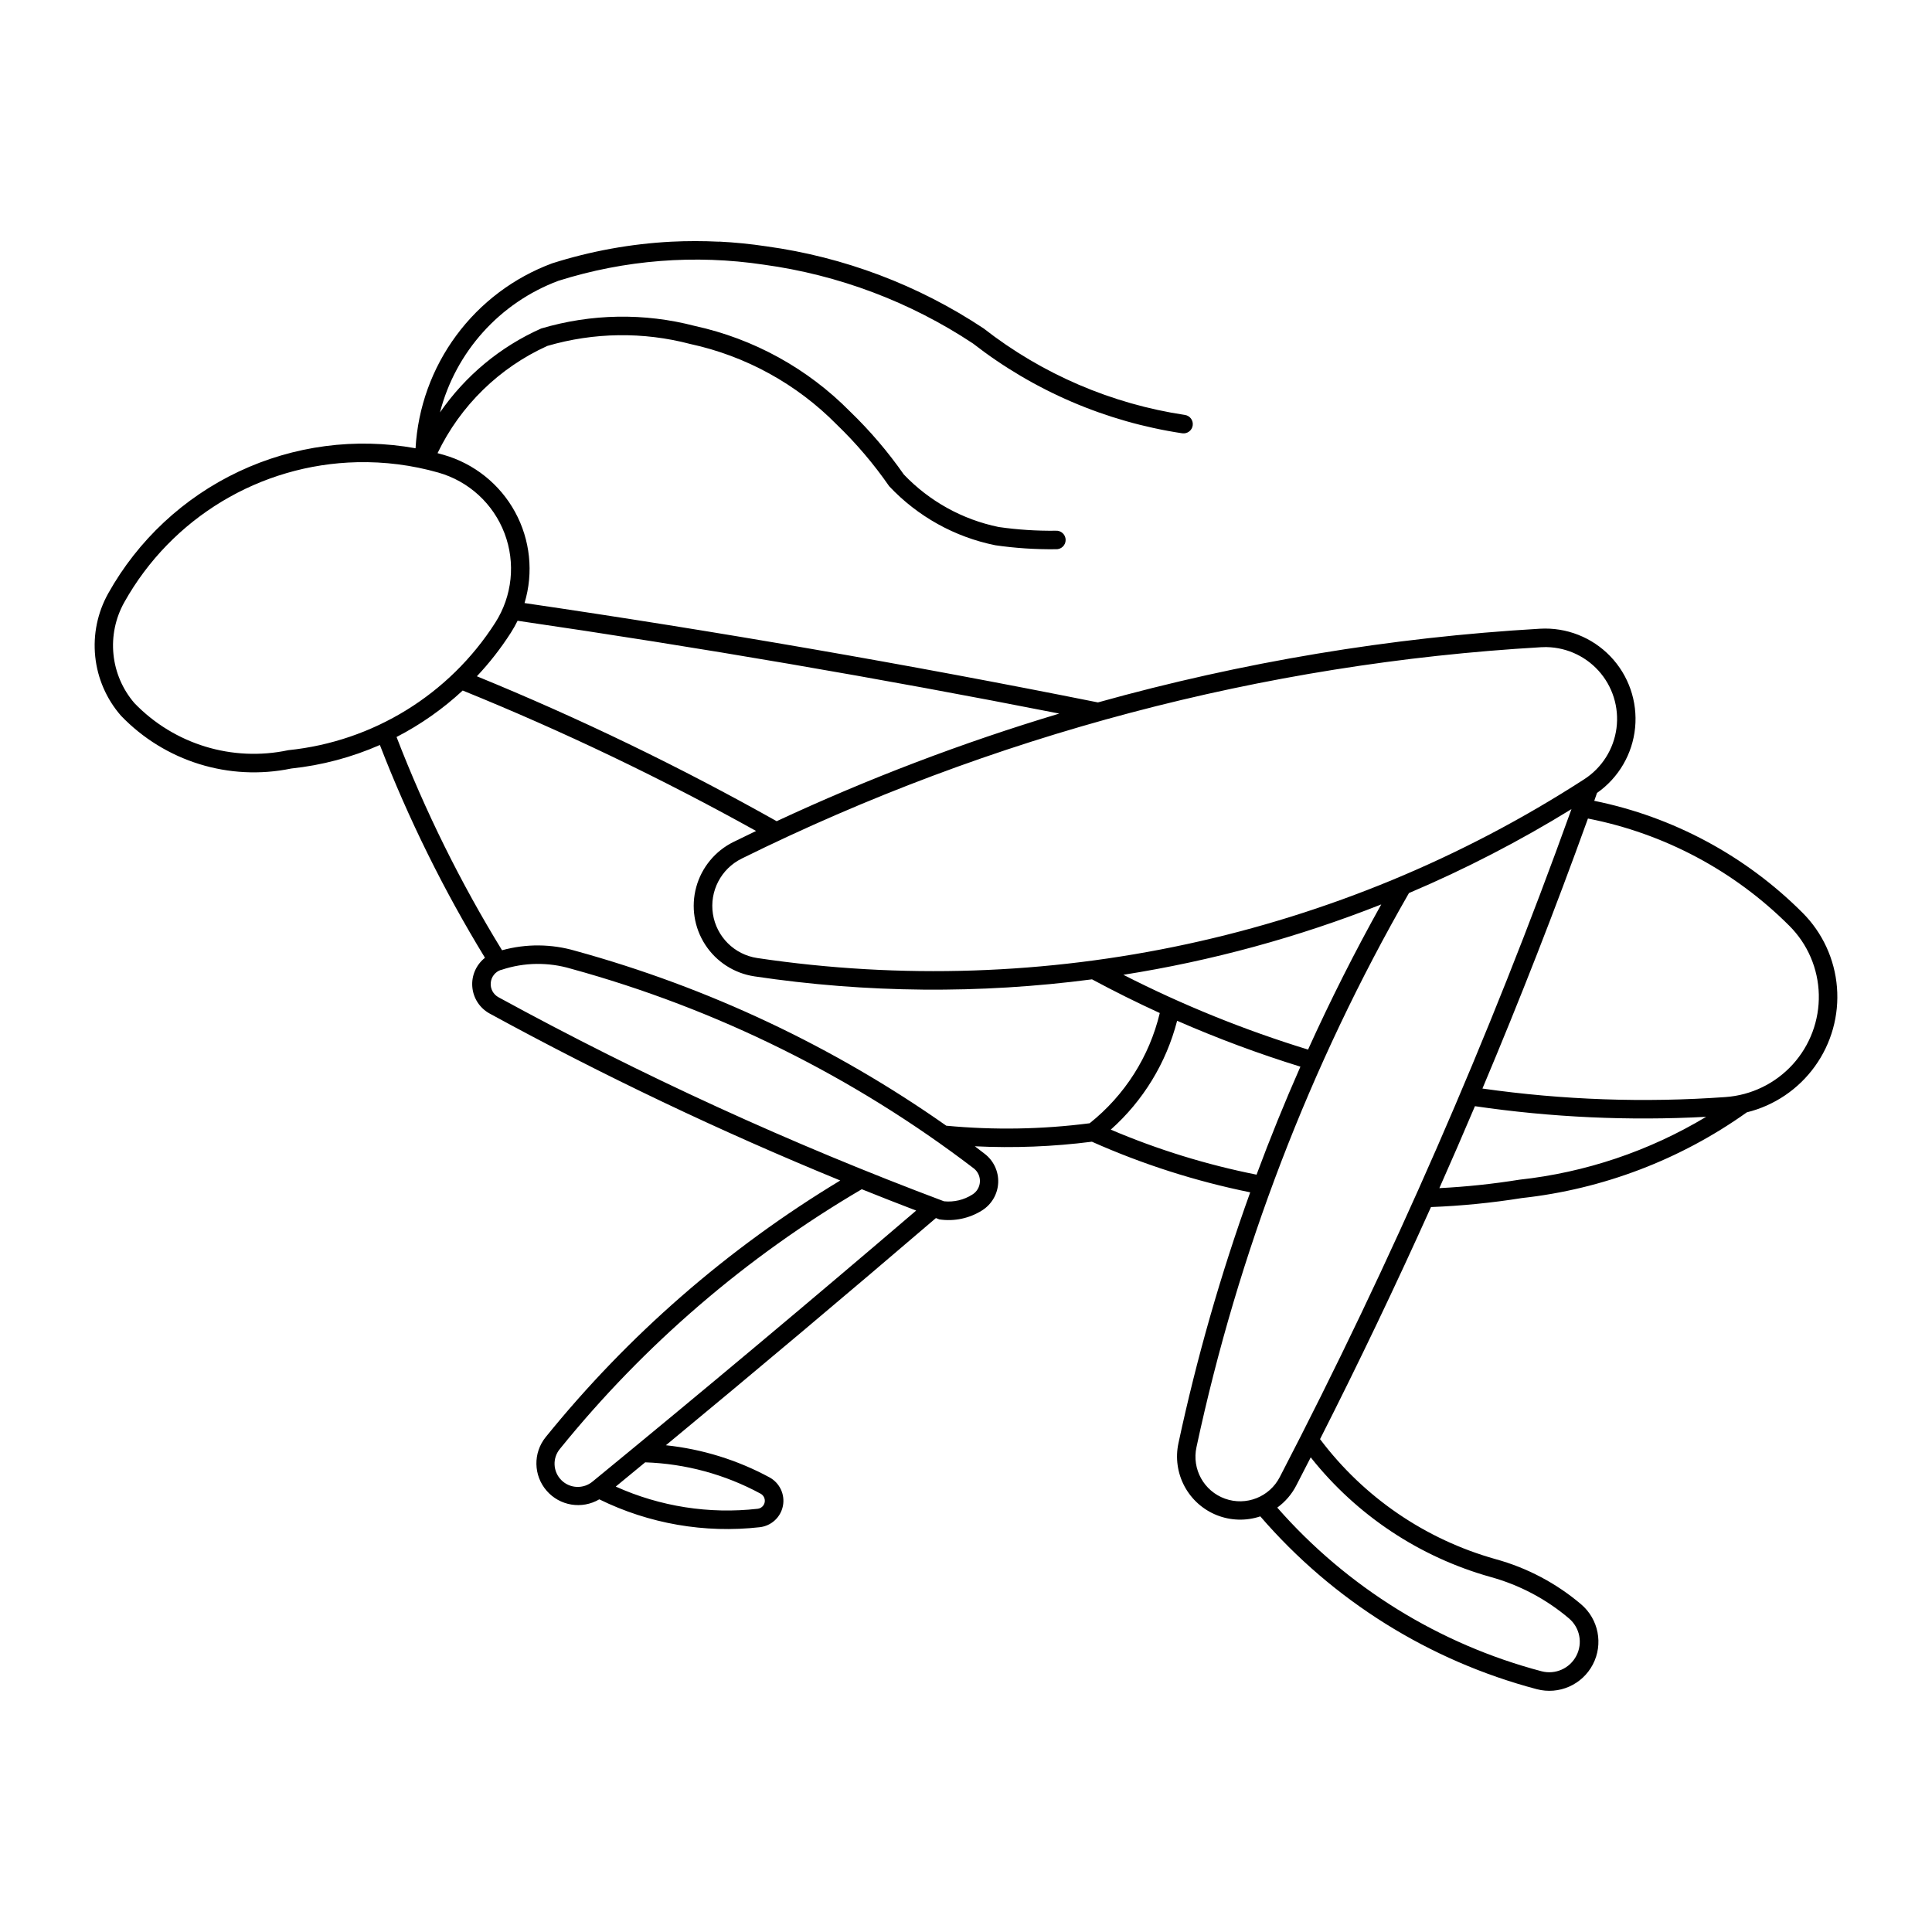
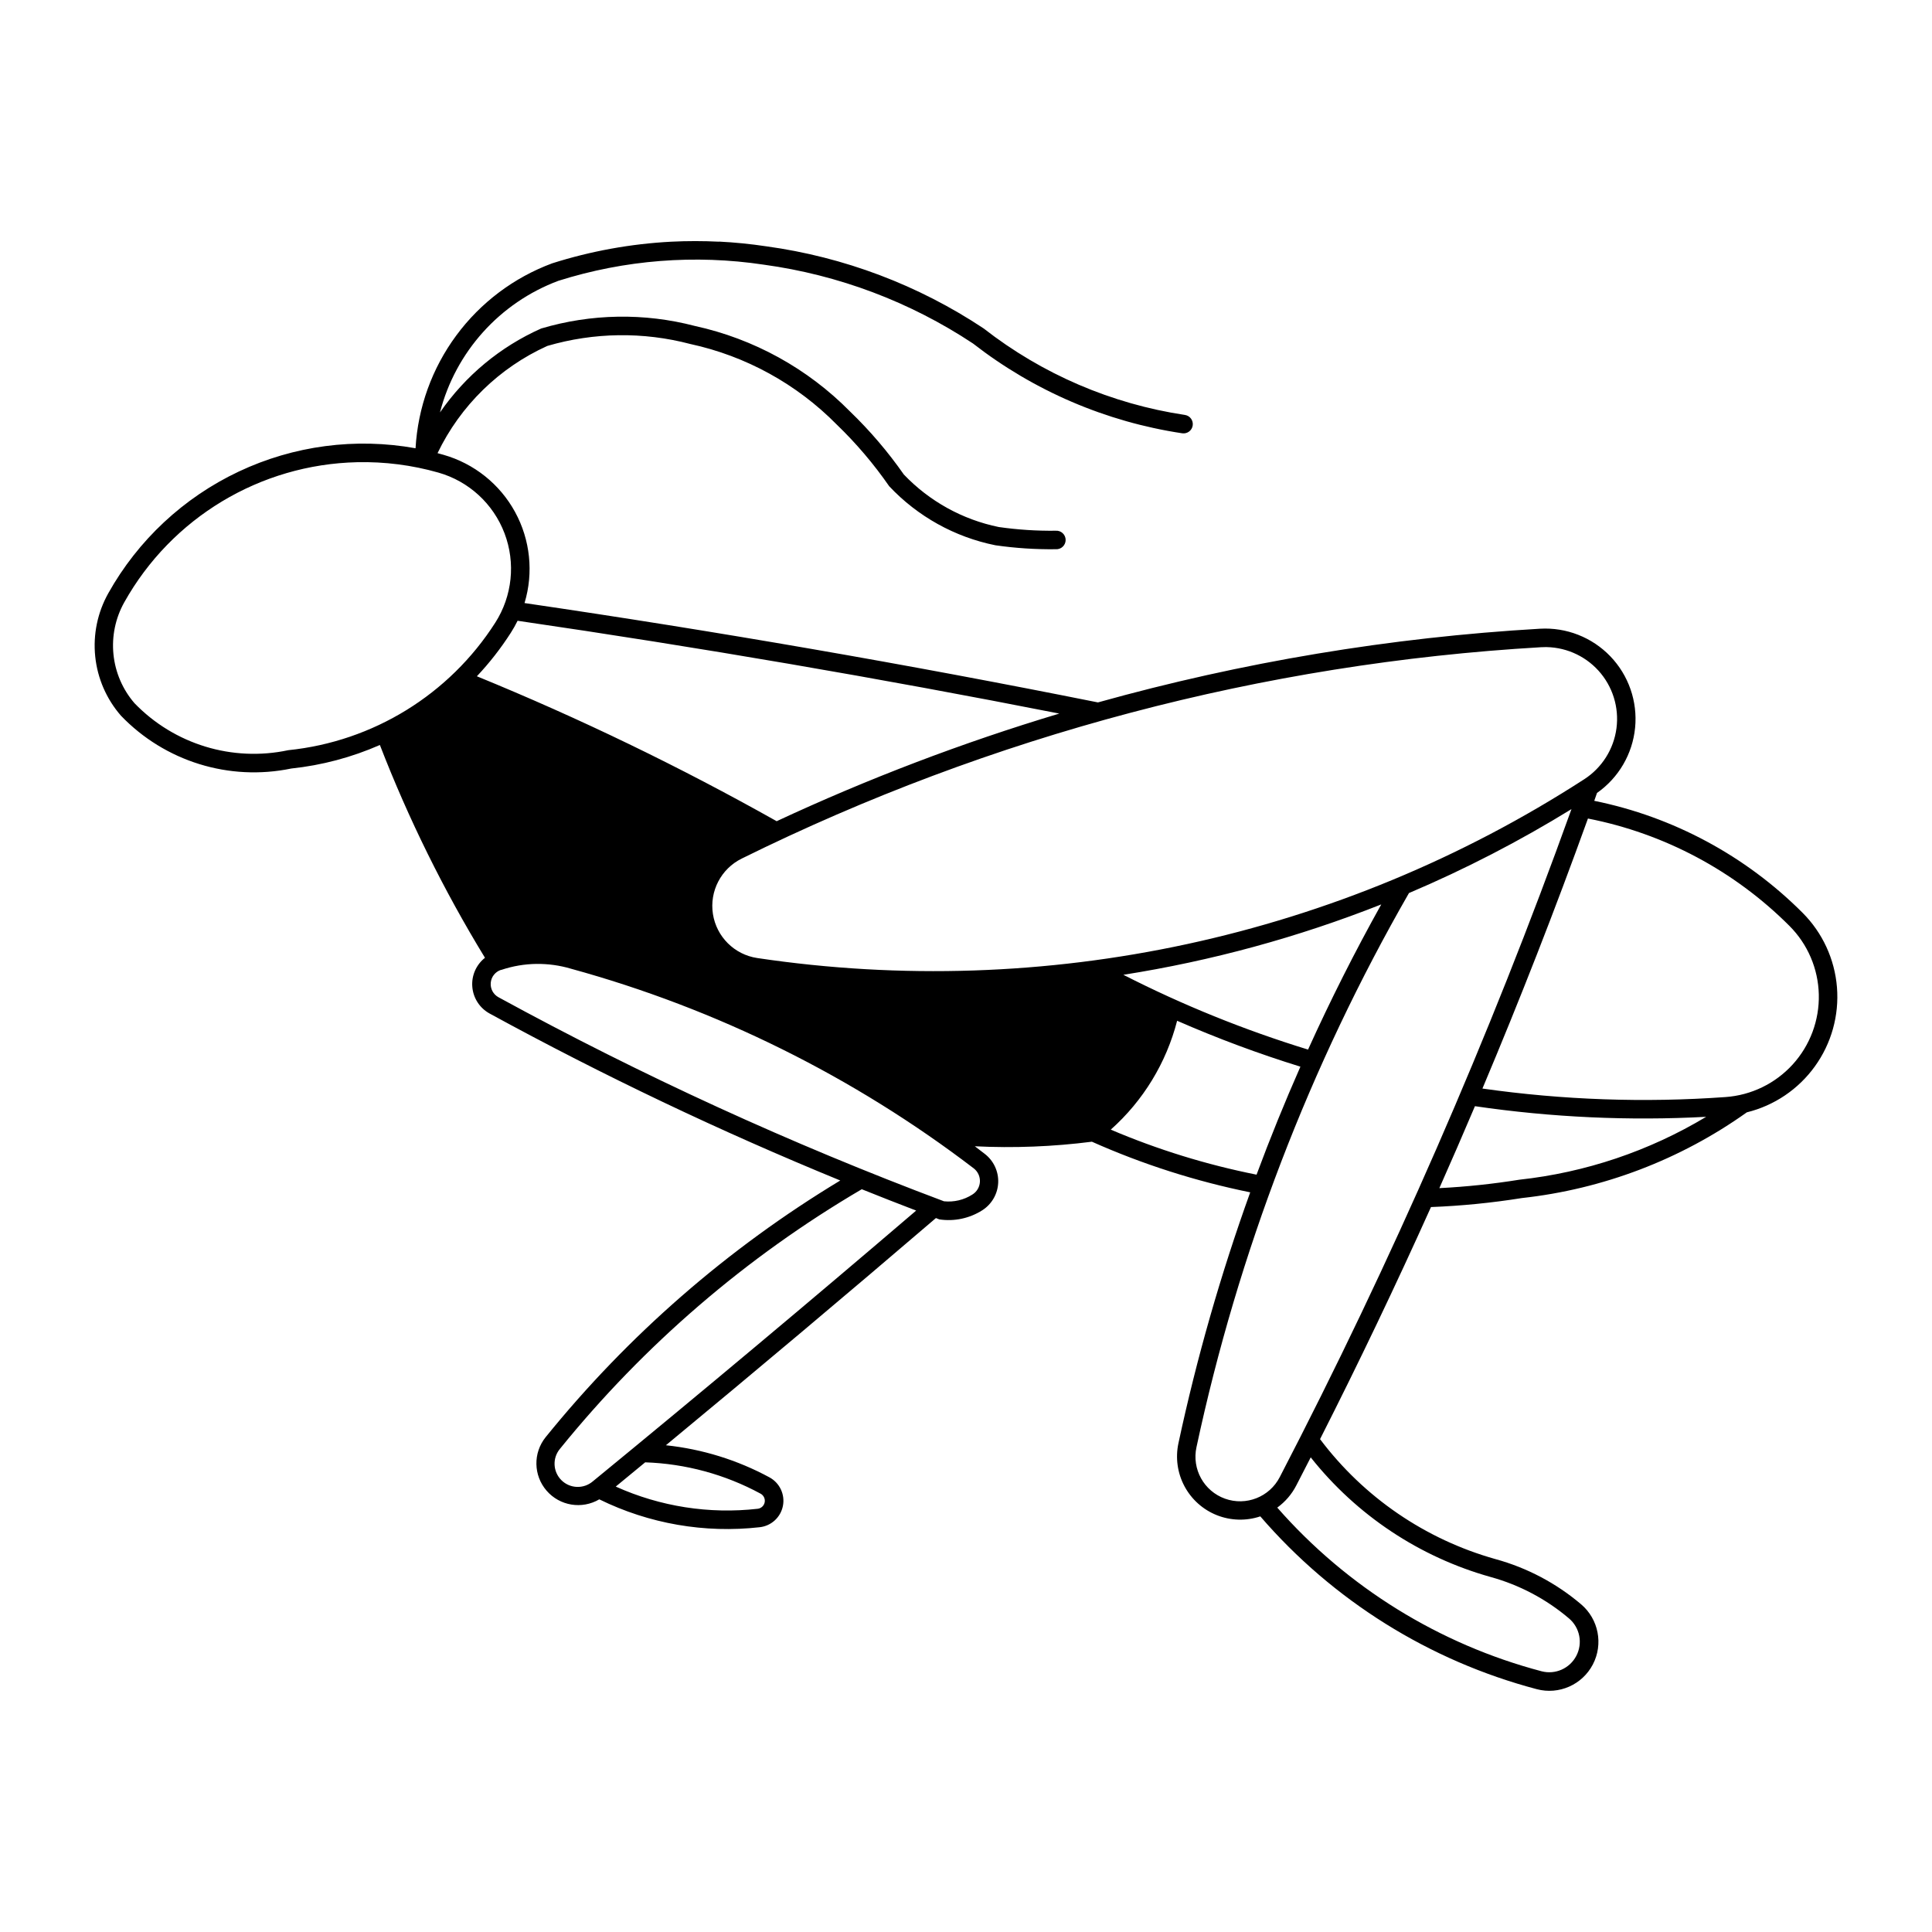
<svg xmlns="http://www.w3.org/2000/svg" fill="#000000" width="800px" height="800px" version="1.1" viewBox="144 144 512 512">
-   <path d="m334.51 208.05c-4.191-0.207-8.391-0.207-12.582 0-10.738 0.559-21.359 2.484-31.605 5.738-10.145 3.766-18.973 10.406-25.402 19.113-6.43 8.703-10.18 19.09-10.797 29.895-15.887-2.871-32.27-0.711-46.867 6.18-14.598 6.891-26.68 18.164-34.562 32.25-2.856 5.094-4.062 10.945-3.461 16.754s2.981 11.285 6.82 15.688c11.633 12.117 28.676 17.406 45.125 14 8.105-0.855 16.031-2.961 23.492-6.238 7.582 19.59 16.902 38.465 27.852 56.395-2.344 1.844-3.606 4.742-3.356 7.715 0.246 2.973 1.969 5.625 4.586 7.055 30.133 16.461 61.156 31.23 92.926 44.25-29.785 17.973-56.211 40.992-78.09 68.035-3.344 4.164-3.238 10.121 0.254 14.16 3.492 4.043 9.371 5.008 13.973 2.301 13.18 6.477 27.934 9.039 42.52 7.387 3.062-0.34 5.551-2.629 6.144-5.652 0.59-3.023-0.848-6.082-3.555-7.555-8.508-4.606-17.836-7.496-27.457-8.512 24.027-19.863 47.883-39.934 71.562-60.211 0.297 0.121 0.598 0.238 0.895 0.355 3.965 0.594 8.012-0.266 11.391-2.418 2.519-1.609 4.094-4.348 4.215-7.332s-1.227-5.84-3.606-7.648c-0.859-0.664-1.719-1.324-2.586-1.98 10.355 0.512 20.738 0.105 31.023-1.211 13.453 5.992 27.523 10.488 41.957 13.418-7.828 21.719-14.188 43.938-19.027 66.512-0.824 3.867-0.254 7.902 1.613 11.391s4.906 6.199 8.582 7.66c3.68 1.457 7.754 1.566 11.504 0.309 19.242 22.309 44.785 38.273 73.27 45.797 5.875 1.555 12.043-1.168 14.859-6.555 2.812-5.387 1.52-12.004-3.113-15.938-6.594-5.598-14.336-9.688-22.68-11.973-18.57-5.211-34.91-16.383-46.504-31.797 10.281-20.27 20.082-40.777 29.398-61.504 8.066-0.312 16.105-1.109 24.074-2.383 21.492-2.356 42.02-10.18 59.629-22.719 7.266-1.789 13.656-6.106 18.031-12.176 4.379-6.07 6.453-13.496 5.856-20.957-0.598-7.457-3.828-14.461-9.117-19.754-15.086-15.102-34.285-25.422-55.203-29.668 0.242-0.695 0.484-1.391 0.727-2.086 5.731-4.012 9.422-10.328 10.098-17.293 0.68-6.961-1.719-13.871-6.562-18.914-4.848-5.043-11.656-7.719-18.641-7.316-39.637 2.301-78.91 8.848-117.15 19.531-50.418-10.098-101.09-18.879-151.96-26.332 2.43-8.055 1.523-16.75-2.512-24.137-4.035-7.383-10.863-12.84-18.957-15.148-0.527-0.152-1.055-0.297-1.586-0.438 6.055-12.59 16.352-22.652 29.082-28.414 12.34-3.613 25.43-3.793 37.867-0.523 14.75 3.188 28.254 10.613 38.848 21.363 5.16 4.973 9.812 10.445 13.895 16.336 7.531 8.008 17.367 13.477 28.145 15.648 5.297 0.766 10.648 1.113 16 1.047 0.68 0.043 1.348-0.195 1.84-0.66 0.496-0.465 0.777-1.113 0.777-1.793 0-0.68-0.281-1.328-0.777-1.793-0.492-0.465-1.16-0.703-1.84-0.656-5.059 0.062-10.117-0.266-15.125-0.984-9.602-1.969-18.375-6.824-25.141-13.918-4.203-6.019-8.984-11.613-14.27-16.711-11.223-11.379-25.508-19.25-41.121-22.656-13.383-3.5-27.465-3.262-40.723 0.68-10.812 4.812-20.086 12.508-26.812 22.242 4.137-16.055 15.852-29.078 31.379-34.883 17.582-5.555 36.199-7.016 54.434-4.277 19.812 2.707 38.758 9.844 55.434 20.883 16.141 12.566 35.246 20.766 55.473 23.805 1.336 0.184 2.566-0.742 2.762-2.07 0.199-1.332-0.707-2.574-2.035-2.789-19.465-2.918-37.852-10.816-53.367-22.93-17.316-11.5-37.008-18.941-57.602-21.762-4.156-0.625-8.344-1.043-12.539-1.254zm-95.867 58.438c7.273-0.164 14.531 0.762 21.531 2.754 8.059 2.293 14.559 8.258 17.531 16.094 2.973 7.836 2.062 16.613-2.449 23.672-12.172 19.051-32.379 31.5-54.871 33.801-14.82 3.156-30.223-1.555-40.746-12.457-3.141-3.637-5.086-8.152-5.57-12.934-0.484-4.781 0.512-9.598 2.859-13.793 12.547-22.43 36.02-36.551 61.715-37.137zm42.52 42.02c48.047 7.016 95.914 15.219 143.56 24.598-25.621 7.691-50.652 17.223-74.898 28.52-25.664-14.43-52.195-27.258-79.449-38.406 3.359-3.566 6.375-7.438 9.016-11.559 0.648-1.016 1.242-2.066 1.773-3.152zm271.72 6.988c5.586-0.184 10.969 2.094 14.727 6.234 3.754 4.141 5.5 9.719 4.773 15.262-0.727 5.543-3.852 10.484-8.547 13.516-64.859 41.93-142.78 58.773-219.17 47.379-6.043-0.906-10.793-5.633-11.734-11.668-0.941-6.031 2.148-11.98 7.625-14.684 66.141-32.688 138.19-51.738 211.84-56.016 0.16-0.004 0.32-0.004 0.48 0zm-286.27 11.496c26.652 10.816 52.617 23.246 77.758 37.223-2.008 0.961-4.012 1.934-6.008 2.918-4.84 2.391-8.426 6.742-9.852 11.949-1.426 5.207-0.555 10.773 2.394 15.297 2.945 4.523 7.688 7.57 13.027 8.367 29.637 4.422 59.75 4.688 89.461 0.789 5.891 3.172 11.879 6.148 17.961 8.93-2.754 11.543-9.301 21.824-18.586 29.211-12.602 1.625-25.344 1.844-37.992 0.648-29.844-20.984-63.09-36.66-98.266-46.336-6.348-1.863-13.09-1.918-19.465-0.16-11.016-17.949-20.375-36.867-27.957-56.516 6.371-3.289 12.27-7.43 17.523-12.309zm293.84 31.441c-21.793 60.656-47.617 119.79-77.297 177-2.711 5.285-8.926 7.738-14.52 5.731-5.59-2.008-8.824-7.852-7.555-13.656 11.051-51.57 30.047-101.11 56.312-146.84 14.891-6.324 29.285-13.758 43.059-22.242zm4.359 2.484h0.004c20.227 3.961 38.816 13.859 53.387 28.438 4.844 4.836 7.637 11.348 7.801 18.188 0.164 6.84-2.312 13.48-6.914 18.543-4.606 5.062-10.98 8.16-17.805 8.645-21.496 1.539-43.094 0.781-64.426-2.254 9.945-23.594 19.27-47.449 27.957-71.539zm-54.766 22.762h0.004c-7.004 12.547-13.477 25.383-19.402 38.473-16.859-5.176-33.238-11.805-48.945-19.82 23.398-3.688 46.316-9.945 68.348-18.652zm-223.84 15.773h0.004c3.066-0.039 6.117 0.383 9.055 1.254 38.68 10.617 74.949 28.598 106.82 52.949 1.086 0.855 1.684 2.191 1.602 3.57-0.086 1.383-0.836 2.637-2.019 3.356-2.231 1.422-4.879 2.047-7.508 1.773-40.562-15.227-80.004-33.289-118.03-54.059-1.395-0.746-2.211-2.25-2.078-3.828 0.129-1.578 1.188-2.926 2.688-3.43h0.109c3.019-1.016 6.18-1.551 9.367-1.59zm169.74 15.062h0.004c10.656 4.664 21.562 8.727 32.672 12.164-4.156 9.422-8.035 18.969-11.621 28.621-13.254-2.641-26.199-6.637-38.637-11.934 8.598-7.656 14.719-17.703 17.586-28.852zm78.926 22.637h0.004c20.281 2.973 40.809 3.914 61.277 2.816-15.102 9.074-31.992 14.762-49.508 16.668-7.019 1.129-14.098 1.875-21.199 2.234 3.203-7.215 6.348-14.453 9.43-21.719zm-162.5 22.012 0.008-0.004c4.789 1.926 9.594 3.812 14.414 5.656-28.324 24.227-56.902 48.16-85.727 71.789-2.438 2.051-6.035 1.902-8.293-0.344-2.258-2.25-2.426-5.848-0.387-8.293 22.305-27.562 49.402-50.875 79.992-68.809zm118.98 71.062 0.004-0.004c12.148 15.32 28.824 26.41 47.652 31.691 7.652 2.102 14.754 5.856 20.801 10.996 2.875 2.445 3.68 6.551 1.938 9.898-1.742 3.352-5.566 5.051-9.219 4.098-27.141-7.164-51.527-22.27-70.039-43.371 2.109-1.531 3.832-3.531 5.027-5.844 1.289-2.484 2.566-4.977 3.84-7.469zm-176.38 1.312 0.004-0.004c10.703 0.359 21.172 3.203 30.586 8.305 0.82 0.445 1.262 1.367 1.086 2.285-0.176 0.914-0.926 1.613-1.855 1.719-12.84 1.457-25.832-0.574-37.613-5.883 2.602-2.141 5.203-4.281 7.801-6.426z" />
+   <path d="m334.51 208.05c-4.191-0.207-8.391-0.207-12.582 0-10.738 0.559-21.359 2.484-31.605 5.738-10.145 3.766-18.973 10.406-25.402 19.113-6.43 8.703-10.18 19.09-10.797 29.895-15.887-2.871-32.27-0.711-46.867 6.18-14.598 6.891-26.68 18.164-34.562 32.25-2.856 5.094-4.062 10.945-3.461 16.754s2.981 11.285 6.82 15.688c11.633 12.117 28.676 17.406 45.125 14 8.105-0.855 16.031-2.961 23.492-6.238 7.582 19.59 16.902 38.465 27.852 56.395-2.344 1.844-3.606 4.742-3.356 7.715 0.246 2.973 1.969 5.625 4.586 7.055 30.133 16.461 61.156 31.23 92.926 44.25-29.785 17.973-56.211 40.992-78.09 68.035-3.344 4.164-3.238 10.121 0.254 14.16 3.492 4.043 9.371 5.008 13.973 2.301 13.18 6.477 27.934 9.039 42.52 7.387 3.062-0.34 5.551-2.629 6.144-5.652 0.59-3.023-0.848-6.082-3.555-7.555-8.508-4.606-17.836-7.496-27.457-8.512 24.027-19.863 47.883-39.934 71.562-60.211 0.297 0.121 0.598 0.238 0.895 0.355 3.965 0.594 8.012-0.266 11.391-2.418 2.519-1.609 4.094-4.348 4.215-7.332s-1.227-5.84-3.606-7.648c-0.859-0.664-1.719-1.324-2.586-1.98 10.355 0.512 20.738 0.105 31.023-1.211 13.453 5.992 27.523 10.488 41.957 13.418-7.828 21.719-14.188 43.938-19.027 66.512-0.824 3.867-0.254 7.902 1.613 11.391s4.906 6.199 8.582 7.66c3.68 1.457 7.754 1.566 11.504 0.309 19.242 22.309 44.785 38.273 73.27 45.797 5.875 1.555 12.043-1.168 14.859-6.555 2.812-5.387 1.52-12.004-3.113-15.938-6.594-5.598-14.336-9.688-22.68-11.973-18.57-5.211-34.91-16.383-46.504-31.797 10.281-20.27 20.082-40.777 29.398-61.504 8.066-0.312 16.105-1.109 24.074-2.383 21.492-2.356 42.02-10.18 59.629-22.719 7.266-1.789 13.656-6.106 18.031-12.176 4.379-6.07 6.453-13.496 5.856-20.957-0.598-7.457-3.828-14.461-9.117-19.754-15.086-15.102-34.285-25.422-55.203-29.668 0.242-0.695 0.484-1.391 0.727-2.086 5.731-4.012 9.422-10.328 10.098-17.293 0.68-6.961-1.719-13.871-6.562-18.914-4.848-5.043-11.656-7.719-18.641-7.316-39.637 2.301-78.91 8.848-117.15 19.531-50.418-10.098-101.09-18.879-151.96-26.332 2.43-8.055 1.523-16.75-2.512-24.137-4.035-7.383-10.863-12.84-18.957-15.148-0.527-0.152-1.055-0.297-1.586-0.438 6.055-12.59 16.352-22.652 29.082-28.414 12.34-3.613 25.43-3.793 37.867-0.523 14.75 3.188 28.254 10.613 38.848 21.363 5.16 4.973 9.812 10.445 13.895 16.336 7.531 8.008 17.367 13.477 28.145 15.648 5.297 0.766 10.648 1.113 16 1.047 0.68 0.043 1.348-0.195 1.84-0.66 0.496-0.465 0.777-1.113 0.777-1.793 0-0.68-0.281-1.328-0.777-1.793-0.492-0.465-1.16-0.703-1.84-0.656-5.059 0.062-10.117-0.266-15.125-0.984-9.602-1.969-18.375-6.824-25.141-13.918-4.203-6.019-8.984-11.613-14.27-16.711-11.223-11.379-25.508-19.25-41.121-22.656-13.383-3.5-27.465-3.262-40.723 0.68-10.812 4.812-20.086 12.508-26.812 22.242 4.137-16.055 15.852-29.078 31.379-34.883 17.582-5.555 36.199-7.016 54.434-4.277 19.812 2.707 38.758 9.844 55.434 20.883 16.141 12.566 35.246 20.766 55.473 23.805 1.336 0.184 2.566-0.742 2.762-2.07 0.199-1.332-0.707-2.574-2.035-2.789-19.465-2.918-37.852-10.816-53.367-22.93-17.316-11.5-37.008-18.941-57.602-21.762-4.156-0.625-8.344-1.043-12.539-1.254zm-95.867 58.438c7.273-0.164 14.531 0.762 21.531 2.754 8.059 2.293 14.559 8.258 17.531 16.094 2.973 7.836 2.062 16.613-2.449 23.672-12.172 19.051-32.379 31.5-54.871 33.801-14.82 3.156-30.223-1.555-40.746-12.457-3.141-3.637-5.086-8.152-5.57-12.934-0.484-4.781 0.512-9.598 2.859-13.793 12.547-22.43 36.02-36.551 61.715-37.137zm42.52 42.02c48.047 7.016 95.914 15.219 143.56 24.598-25.621 7.691-50.652 17.223-74.898 28.52-25.664-14.43-52.195-27.258-79.449-38.406 3.359-3.566 6.375-7.438 9.016-11.559 0.648-1.016 1.242-2.066 1.773-3.152zm271.72 6.988c5.586-0.184 10.969 2.094 14.727 6.234 3.754 4.141 5.5 9.719 4.773 15.262-0.727 5.543-3.852 10.484-8.547 13.516-64.859 41.93-142.78 58.773-219.17 47.379-6.043-0.906-10.793-5.633-11.734-11.668-0.941-6.031 2.148-11.98 7.625-14.684 66.141-32.688 138.19-51.738 211.84-56.016 0.16-0.004 0.32-0.004 0.48 0zm-286.27 11.496zm293.84 31.441c-21.793 60.656-47.617 119.79-77.297 177-2.711 5.285-8.926 7.738-14.52 5.731-5.59-2.008-8.824-7.852-7.555-13.656 11.051-51.57 30.047-101.11 56.312-146.84 14.891-6.324 29.285-13.758 43.059-22.242zm4.359 2.484h0.004c20.227 3.961 38.816 13.859 53.387 28.438 4.844 4.836 7.637 11.348 7.801 18.188 0.164 6.84-2.312 13.48-6.914 18.543-4.606 5.062-10.98 8.16-17.805 8.645-21.496 1.539-43.094 0.781-64.426-2.254 9.945-23.594 19.27-47.449 27.957-71.539zm-54.766 22.762h0.004c-7.004 12.547-13.477 25.383-19.402 38.473-16.859-5.176-33.238-11.805-48.945-19.82 23.398-3.688 46.316-9.945 68.348-18.652zm-223.84 15.773h0.004c3.066-0.039 6.117 0.383 9.055 1.254 38.68 10.617 74.949 28.598 106.82 52.949 1.086 0.855 1.684 2.191 1.602 3.57-0.086 1.383-0.836 2.637-2.019 3.356-2.231 1.422-4.879 2.047-7.508 1.773-40.562-15.227-80.004-33.289-118.03-54.059-1.395-0.746-2.211-2.25-2.078-3.828 0.129-1.578 1.188-2.926 2.688-3.43h0.109c3.019-1.016 6.18-1.551 9.367-1.59zm169.74 15.062h0.004c10.656 4.664 21.562 8.727 32.672 12.164-4.156 9.422-8.035 18.969-11.621 28.621-13.254-2.641-26.199-6.637-38.637-11.934 8.598-7.656 14.719-17.703 17.586-28.852zm78.926 22.637h0.004c20.281 2.973 40.809 3.914 61.277 2.816-15.102 9.074-31.992 14.762-49.508 16.668-7.019 1.129-14.098 1.875-21.199 2.234 3.203-7.215 6.348-14.453 9.43-21.719zm-162.5 22.012 0.008-0.004c4.789 1.926 9.594 3.812 14.414 5.656-28.324 24.227-56.902 48.16-85.727 71.789-2.438 2.051-6.035 1.902-8.293-0.344-2.258-2.25-2.426-5.848-0.387-8.293 22.305-27.562 49.402-50.875 79.992-68.809zm118.98 71.062 0.004-0.004c12.148 15.32 28.824 26.41 47.652 31.691 7.652 2.102 14.754 5.856 20.801 10.996 2.875 2.445 3.68 6.551 1.938 9.898-1.742 3.352-5.566 5.051-9.219 4.098-27.141-7.164-51.527-22.27-70.039-43.371 2.109-1.531 3.832-3.531 5.027-5.844 1.289-2.484 2.566-4.977 3.84-7.469zm-176.38 1.312 0.004-0.004c10.703 0.359 21.172 3.203 30.586 8.305 0.82 0.445 1.262 1.367 1.086 2.285-0.176 0.914-0.926 1.613-1.855 1.719-12.84 1.457-25.832-0.574-37.613-5.883 2.602-2.141 5.203-4.281 7.801-6.426z" />
</svg>